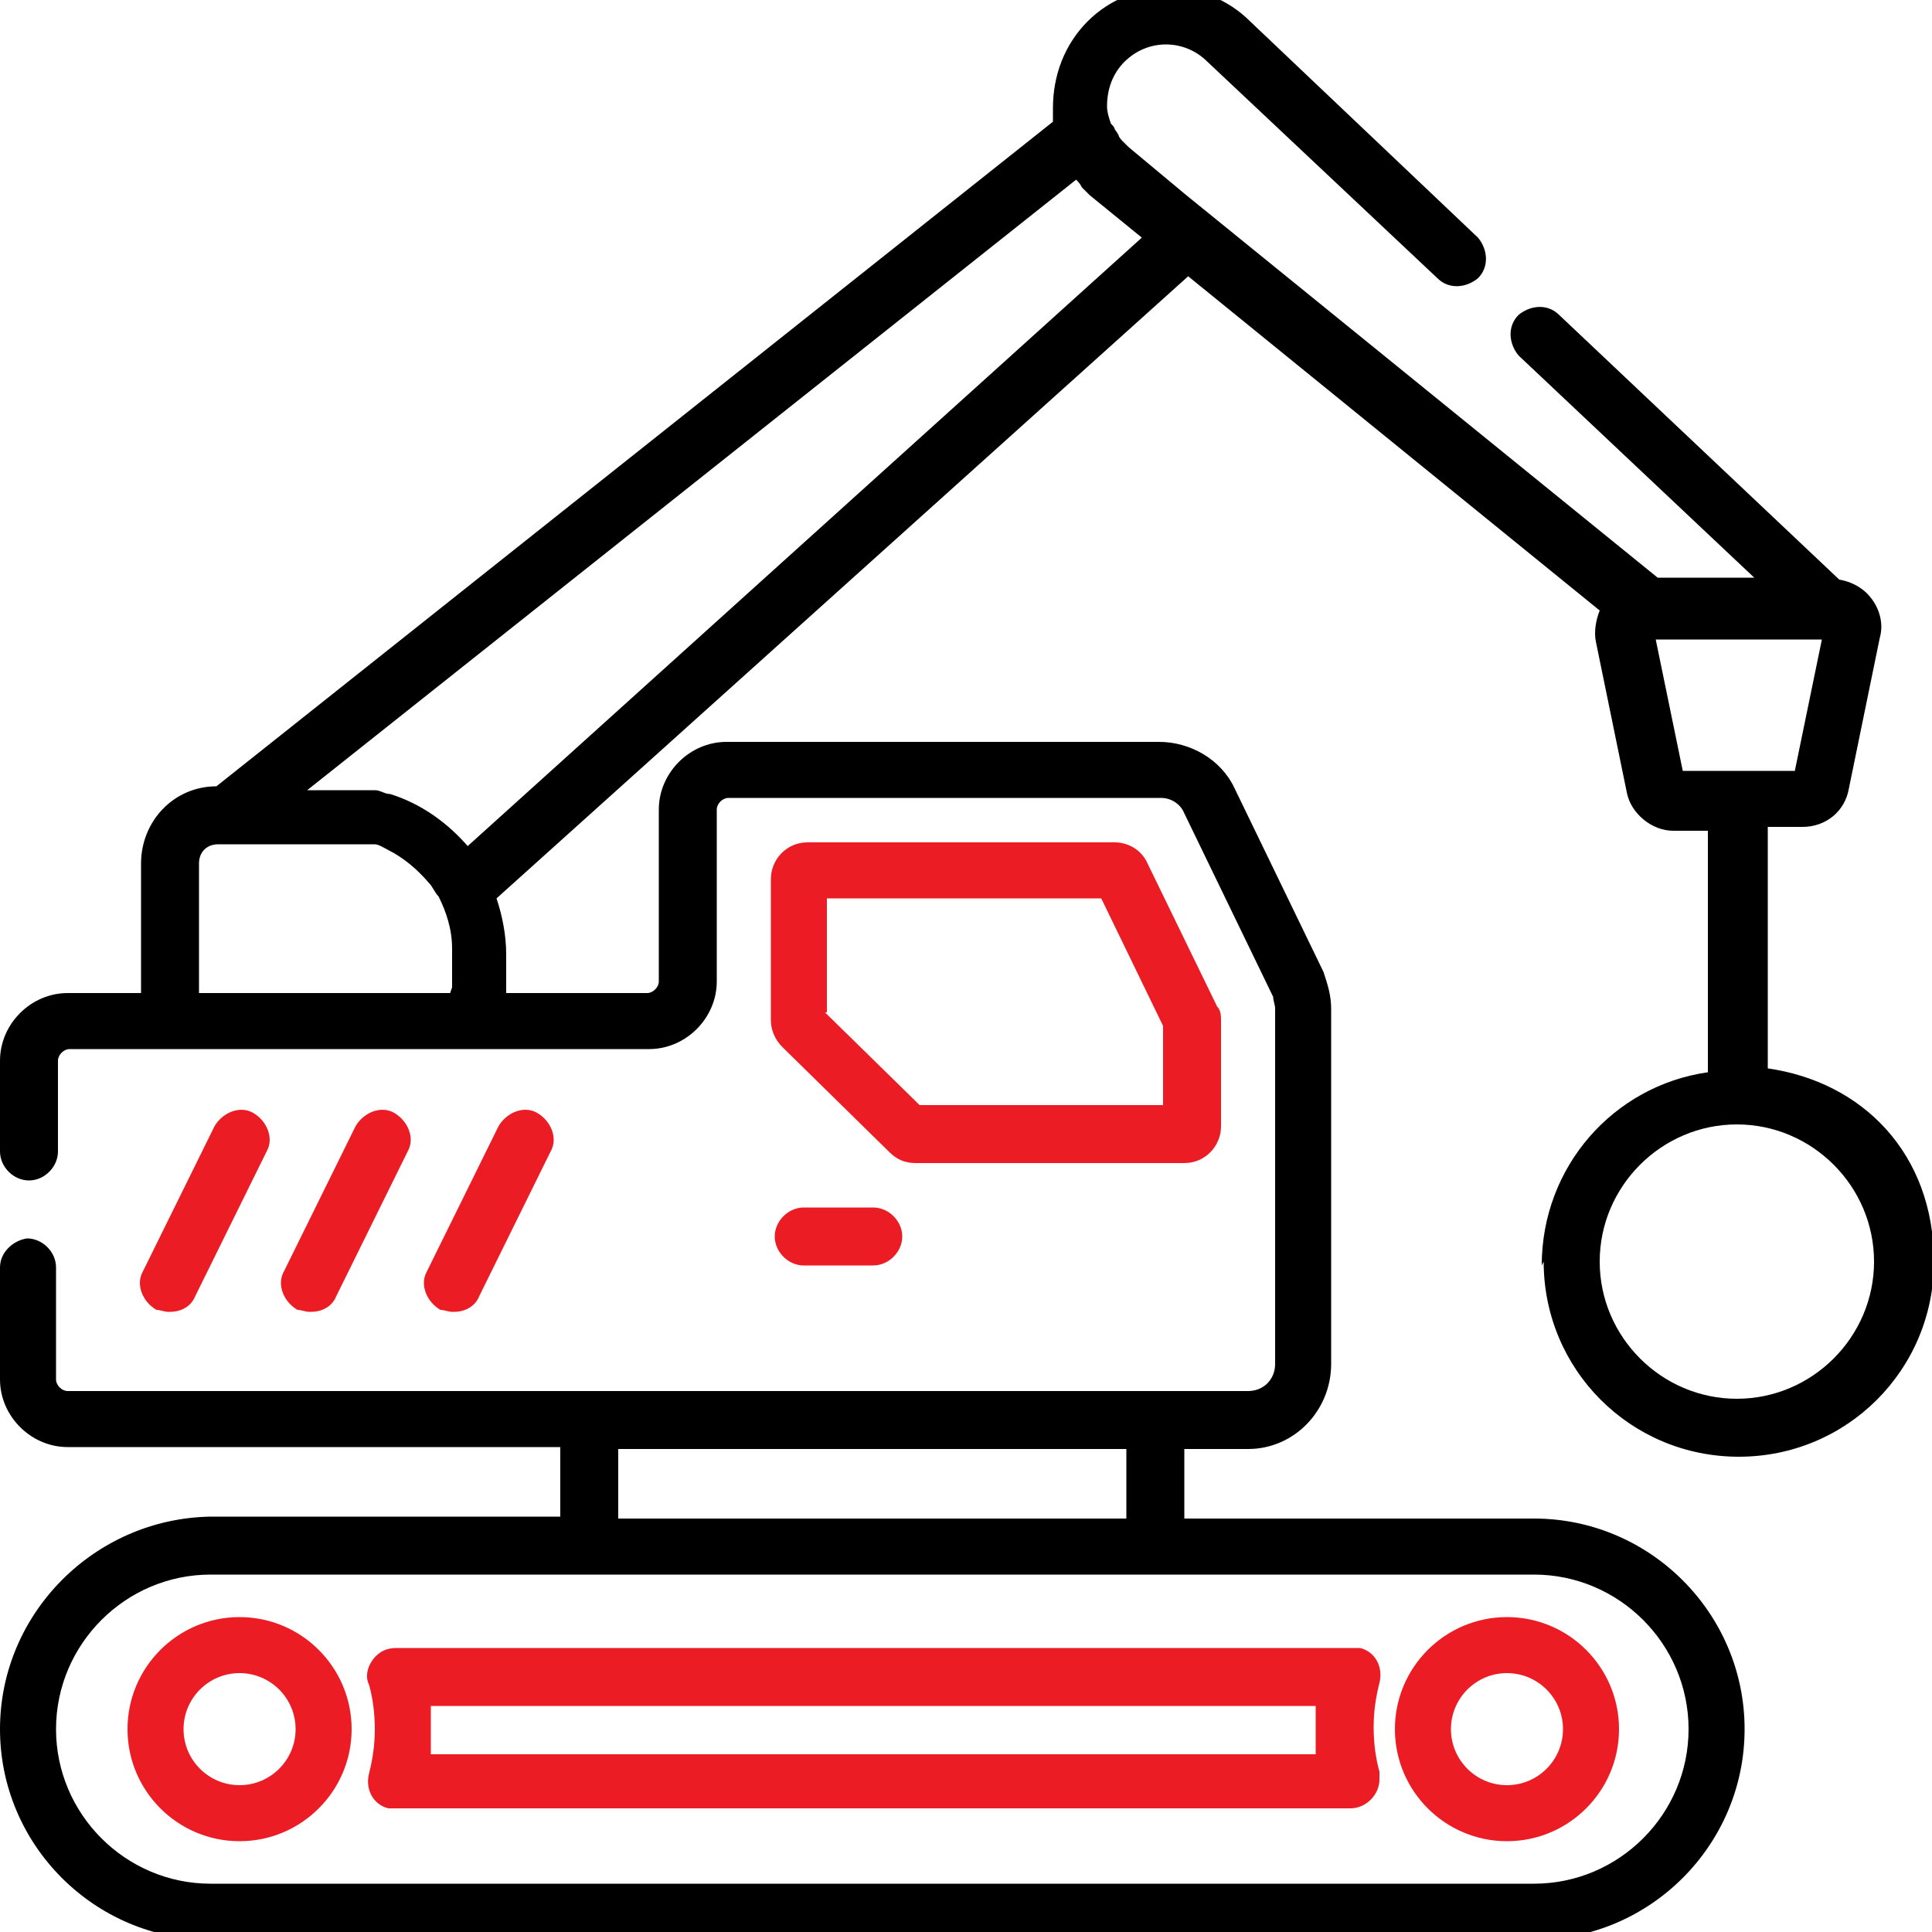
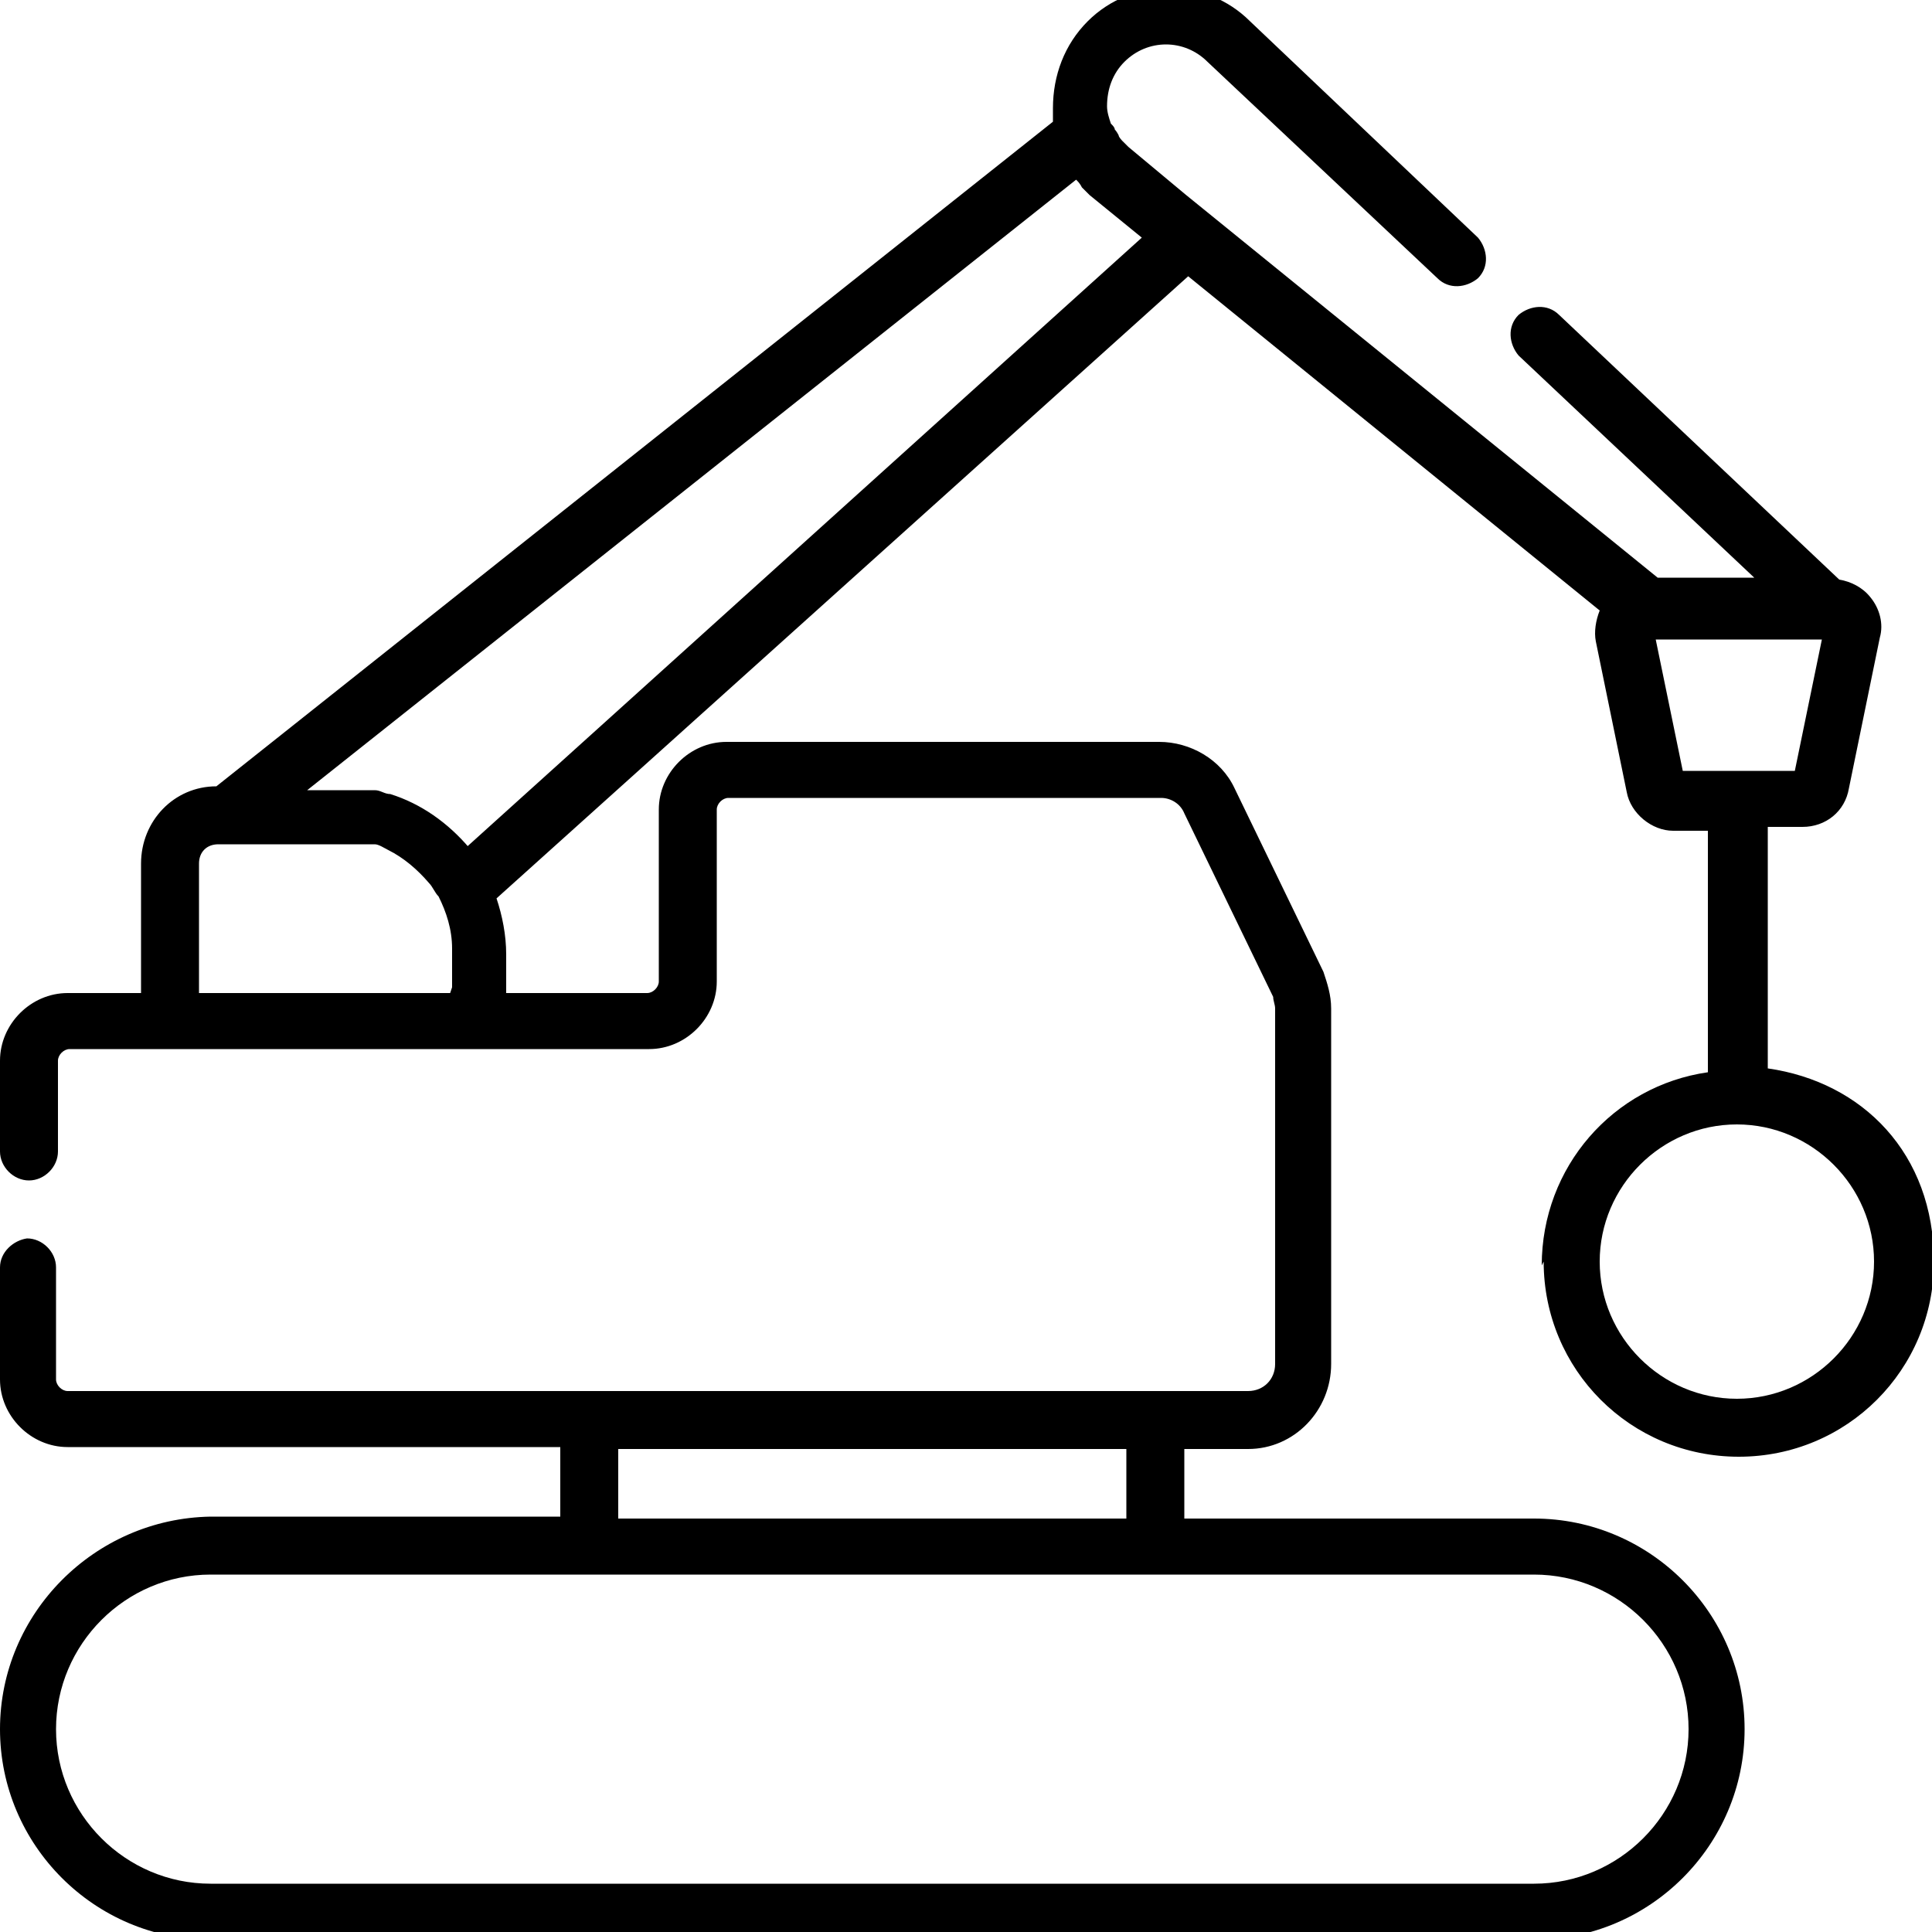
<svg xmlns="http://www.w3.org/2000/svg" width="100" height="100" version="1.1" viewBox="0 0 100 100">
  <defs>
    <style>
      .cls-1 {
        fill: #ec1c24;
      }
    </style>
  </defs>
  <g>
    <g id="Layer_1">
      <g>
-         <path class="cls-1" d="M12.4,83.7c-3.2,0-5.8,2.6-5.8,5.8s2.6,5.8,5.8,5.8,5.8-2.6,5.8-5.8-2.6-5.8-5.8-5.8M12.4,92.4c-1.6,0-2.9-1.3-2.9-2.9s1.3-2.9,2.9-2.9,2.9,1.3,2.9,2.9-1.3,2.9-2.9,2.9M78,95.3c3.2,0,5.8-2.6,5.8-5.8s-2.6-5.8-5.8-5.8-5.8,2.6-5.8,5.8,2.6,5.8,5.8,5.8M78,86.6c1.6,0,2.9,1.3,2.9,2.9s-1.3,2.9-2.9,2.9-2.9-1.3-2.9-2.9,1.3-2.9,2.9-2.9M19.3,85.9c-.3.4-.4.9-.2,1.3.2.7.3,1.5.3,2.3,0,.8-.1,1.5-.3,2.3-.2.8.2,1.6,1,1.8.1,0,.3,0,.4,0h49.4c.8,0,1.5-.7,1.5-1.5,0-.1,0-.3,0-.4-.2-.7-.3-1.5-.3-2.3s.1-1.5.3-2.3c.2-.8-.2-1.6-1-1.8-.1,0-.3,0-.4,0H20.5c-.5,0-.9.2-1.2.6M22.3,88.3h45.8c0,.8,0,1.6,0,2.5H22.3c0-.8,0-1.6,0-2.5M41.6,62.5c-.8,0-1.5.7-1.5,1.5s.7,1.5,1.5,1.5h3.6c.8,0,1.5-.7,1.5-1.5s-.7-1.5-1.5-1.5h-3.6ZM8.8,67.9c.6,0,1.1-.3,1.3-.8l3.7-7.5c.4-.7,0-1.6-.7-2,0,0,0,0,0,0-.7-.4-1.6,0-2,.7,0,0,0,0,0,0l-3.7,7.5c-.4.7,0,1.6.7,2,.2,0,.4.1.6.1M16.1,67.9c.6,0,1.1-.3,1.3-.8l3.7-7.5c.4-.7,0-1.6-.7-2-.7-.4-1.6,0-2,.7l-3.7,7.5c-.4.7,0,1.6.7,2,.2,0,.4.1.6.1M23.5,67.9c.6,0,1.1-.3,1.3-.8l3.7-7.5c.4-.7,0-1.6-.7-2-.7-.4-1.6,0-2,.7l-3.7,7.5c-.4.7,0,1.6.7,2,.2,0,.4.1.6.1M61.3,60.2c1.1,0,1.9-.9,1.9-1.9v-5.4c0-.3,0-.6-.2-.8l-3.6-7.4c-.3-.7-1-1.1-1.7-1.1h-15.9c-1.1,0-1.9.9-1.9,1.9v7.3c0,.5.2,1,.6,1.4l5.5,5.4c.4.4.8.6,1.4.6h14ZM42.8,52.4v-5.9h14.2l3.2,6.6v4.1h-12.6l-4.9-4.8Z" />
        <path d="M79.9,65.3c0,5.6,4.5,10.1,10.1,10.1s10.1-4.5,10.1-10.1-3.7-9.3-8.6-10v-12.5h1.8c1.2,0,2.2-.8,2.4-2l1.6-7.8c.2-.7,0-1.5-.5-2.1-.4-.5-1-.8-1.6-.9l-14.5-13.7c-.6-.6-1.5-.5-2.1,0-.6.6-.5,1.5,0,2.1l12.2,11.5h-5l-24.4-19.8-3-2.5c0,0-.2-.2-.3-.3,0,0,0,0,0,0,0,0-.2-.2-.2-.3,0,0-.1-.2-.2-.3,0,0,0,0,0,0,0-.1-.1-.2-.2-.3,0,0,0,0,0,0-.1-.3-.2-.6-.2-.9,0-.9.3-1.7.9-2.3,1.2-1.2,3.1-1.2,4.3,0,0,0,0,0,0,0l11.9,11.2c.6.6,1.5.5,2.1,0,.6-.6.5-1.5,0-2.1l-11.8-11.2c-2.3-2.3-6.1-2.3-8.4,0-1.2,1.2-1.8,2.8-1.8,4.5,0,.2,0,.5,0,.7L11.2,40.7c-2.2,0-3.9,1.8-3.9,4v6.7h-3.8c-1.9,0-3.5,1.6-3.5,3.5v4.7c0,.8.7,1.5,1.5,1.5s1.5-.7,1.5-1.5v-4.7c0-.3.3-.6.6-.6h30c1.9,0,3.5-1.6,3.5-3.5v-8.9c0-.3.3-.6.6-.6h22.4c.5,0,1,.3,1.2.8l4.6,9.5c0,.2.1.4.1.6v18.4c0,.8-.6,1.4-1.4,1.4H3.5c-.3,0-.6-.3-.6-.6v-5.8c0-.8-.7-1.5-1.5-1.5h0C.7,64.2,0,64.8,0,65.6H0v5.8c0,1.9,1.6,3.5,3.5,3.5h25.5v3.6H10.9C4.9,78.6,0,83.5,0,89.5H0c0,6,4.9,10.9,10.9,10.9h68.5c6,0,10.9-4.9,10.9-10.9h0c0-6-4.9-10.9-10.9-10.9h-18.1v-3.6h3.3c2.4,0,4.3-2,4.3-4.4v-18.4c0-.7-.2-1.3-.4-1.9l-4.6-9.5c-.7-1.5-2.3-2.4-3.9-2.4h-22.4c-1.9,0-3.5,1.6-3.5,3.5v8.9c0,.3-.3.6-.6.6h-7.3v-2c0-1-.2-2-.5-2.9L61.5,14.3l21.3,17.3c-.2.5-.3,1.1-.2,1.6l1.6,7.8c.2,1.1,1.3,2,2.4,2h1.8v12.5c-4.9.7-8.6,4.9-8.6,10M32,75h26.3v3.6h-26.3v-3.6ZM79.4,81.5c4.4,0,8,3.6,8,8h0c0,4.4-3.6,8-8,8H10.9c-4.4,0-8-3.6-8-8h0c0-4.4,3.6-8,8-8h68.5ZM23.3,51.4h-13v-6.7c0-.6.4-1,1-1h6.3c.1,0,.2,0,.4,0,0,0,0,0,.1,0,0,0,.2,0,.3,0,0,0,0,0,.1,0,.1,0,.2,0,.3,0,0,0,0,0,.1,0,0,0,.1,0,.2,0,0,0,.1,0,.2,0,0,0,0,0,.1,0,.2,0,.5.2.7.3h0c.8.4,1.5,1,2.1,1.7,0,0,0,0,0,0,.2.2.3.5.5.7.4.8.7,1.7.7,2.7v2ZM24.3,43.9c-1.1-1.3-2.5-2.3-4.1-2.8h0c-.3,0-.5-.2-.8-.2,0,0-.1,0-.2,0,0,0-.2,0-.3,0,0,0-.1,0-.2,0,0,0-.1,0-.2,0,0,0-.2,0-.3,0,0,0-.1,0-.2,0-.2,0-.3,0-.5,0h-1.6L55.7,9.3s0,0,0,0c.1.1.2.2.3.4,0,0,0,0,0,0,.1.1.3.3.4.4l2.7,2.2-34.9,31.5ZM87.1,39.9l-1.4-6.8h8.6l-1.4,6.8h-5.8ZM89.9,58.2c3.9,0,7.1,3.2,7.1,7.1s-3.2,7.1-7.1,7.1-7.1-3.2-7.1-7.1,3.2-7.1,7.1-7.1" />
      </g>
    </g>
  </g>
</svg>